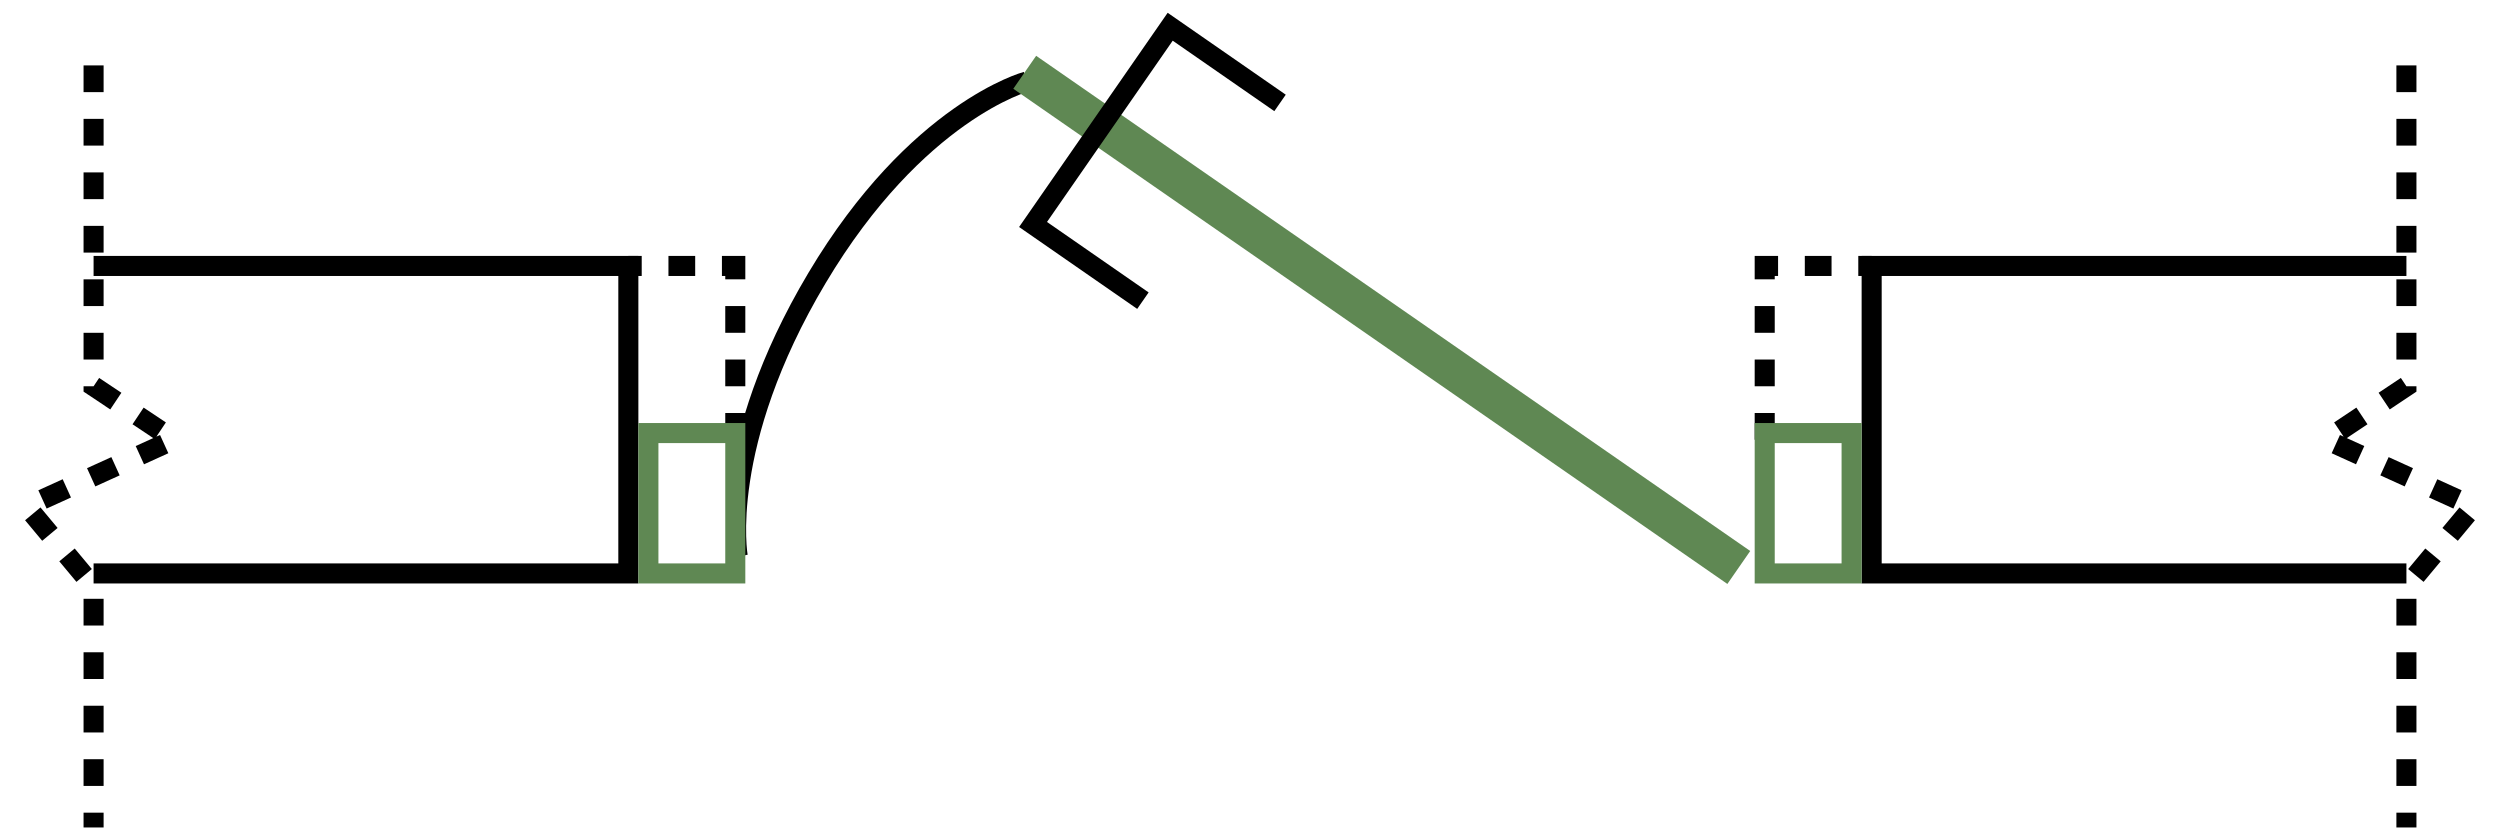
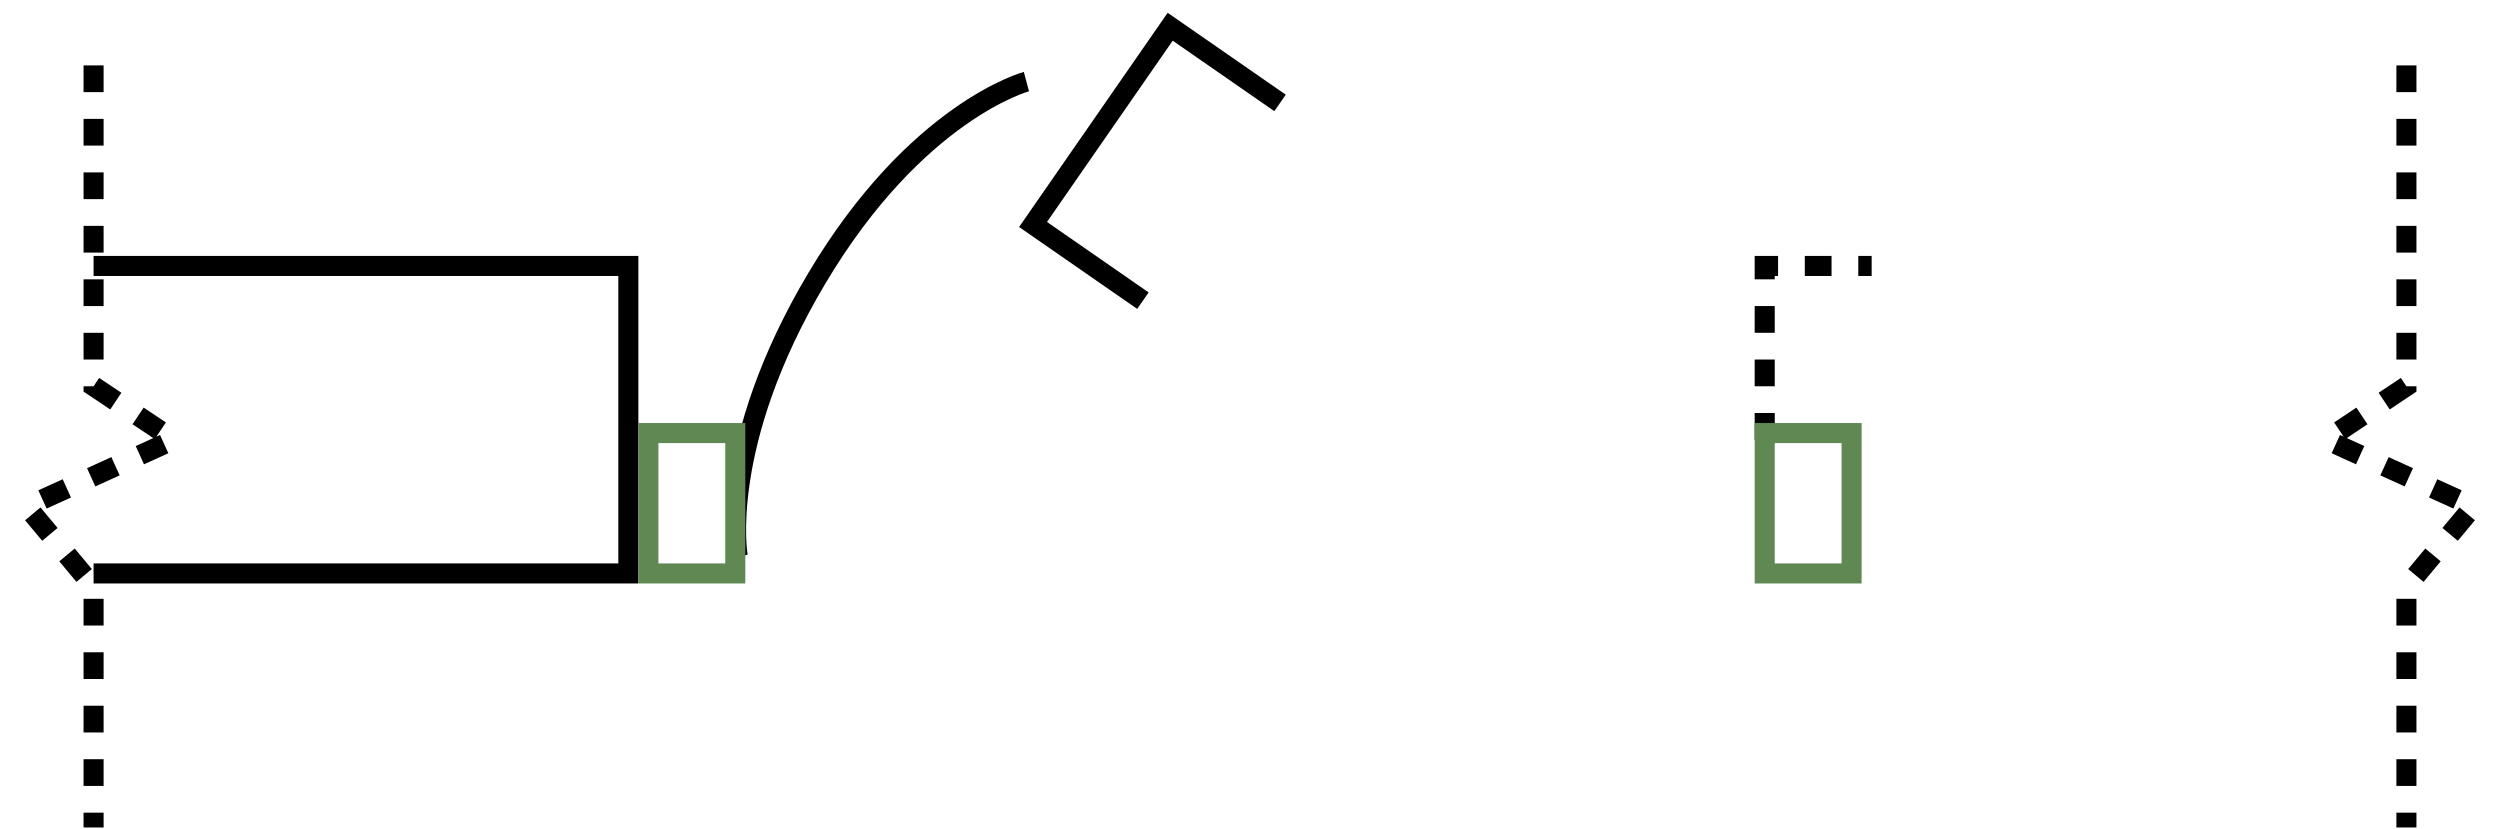
<svg xmlns="http://www.w3.org/2000/svg" width="187" height="62" viewBox="0 0 187 62" fill="none">
  <path d="M55.184 41.627C55.184 41.627 53.673 33.28 61.112 20.795C68.551 8.31 76.775 6.103 76.775 6.103" stroke="black" stroke-width="1.5" />
-   <path d="M130.062 42.447L76.649 5.407" stroke="#5F8853" stroke-width="3" />
  <path d="M85.49 22.49L77.272 16.791L87.53 2L95.747 7.699" stroke="black" stroke-width="1.5" />
  <path d="M7 42.893H47V19.893H7" stroke="black" stroke-width="1.5" />
-   <path d="M55 32.893V19.893H47" stroke="black" stroke-width="1.5" stroke-dasharray="2 2" />
  <path d="M7 4.893V28.893L13 32.893L2 37.893L7 43.893V61.893" stroke="black" stroke-width="1.5" stroke-dasharray="2 2" />
  <path d="M55 32.393H48.5V42.893H55V32.393Z" stroke="#5F8853" stroke-width="1.5" />
-   <path d="M180 42.893H140V19.893H180" stroke="black" stroke-width="1.5" />
  <path d="M132 32.893V19.893H140" stroke="black" stroke-width="1.5" stroke-dasharray="2 2" />
  <path d="M180 4.893V28.893L174 32.893L185 37.893L180 43.893V61.893" stroke="black" stroke-width="1.5" stroke-dasharray="2 2" />
  <path d="M132 32.393H138.5V42.893H132V32.393Z" stroke="#5F8853" stroke-width="1.5" />
</svg>